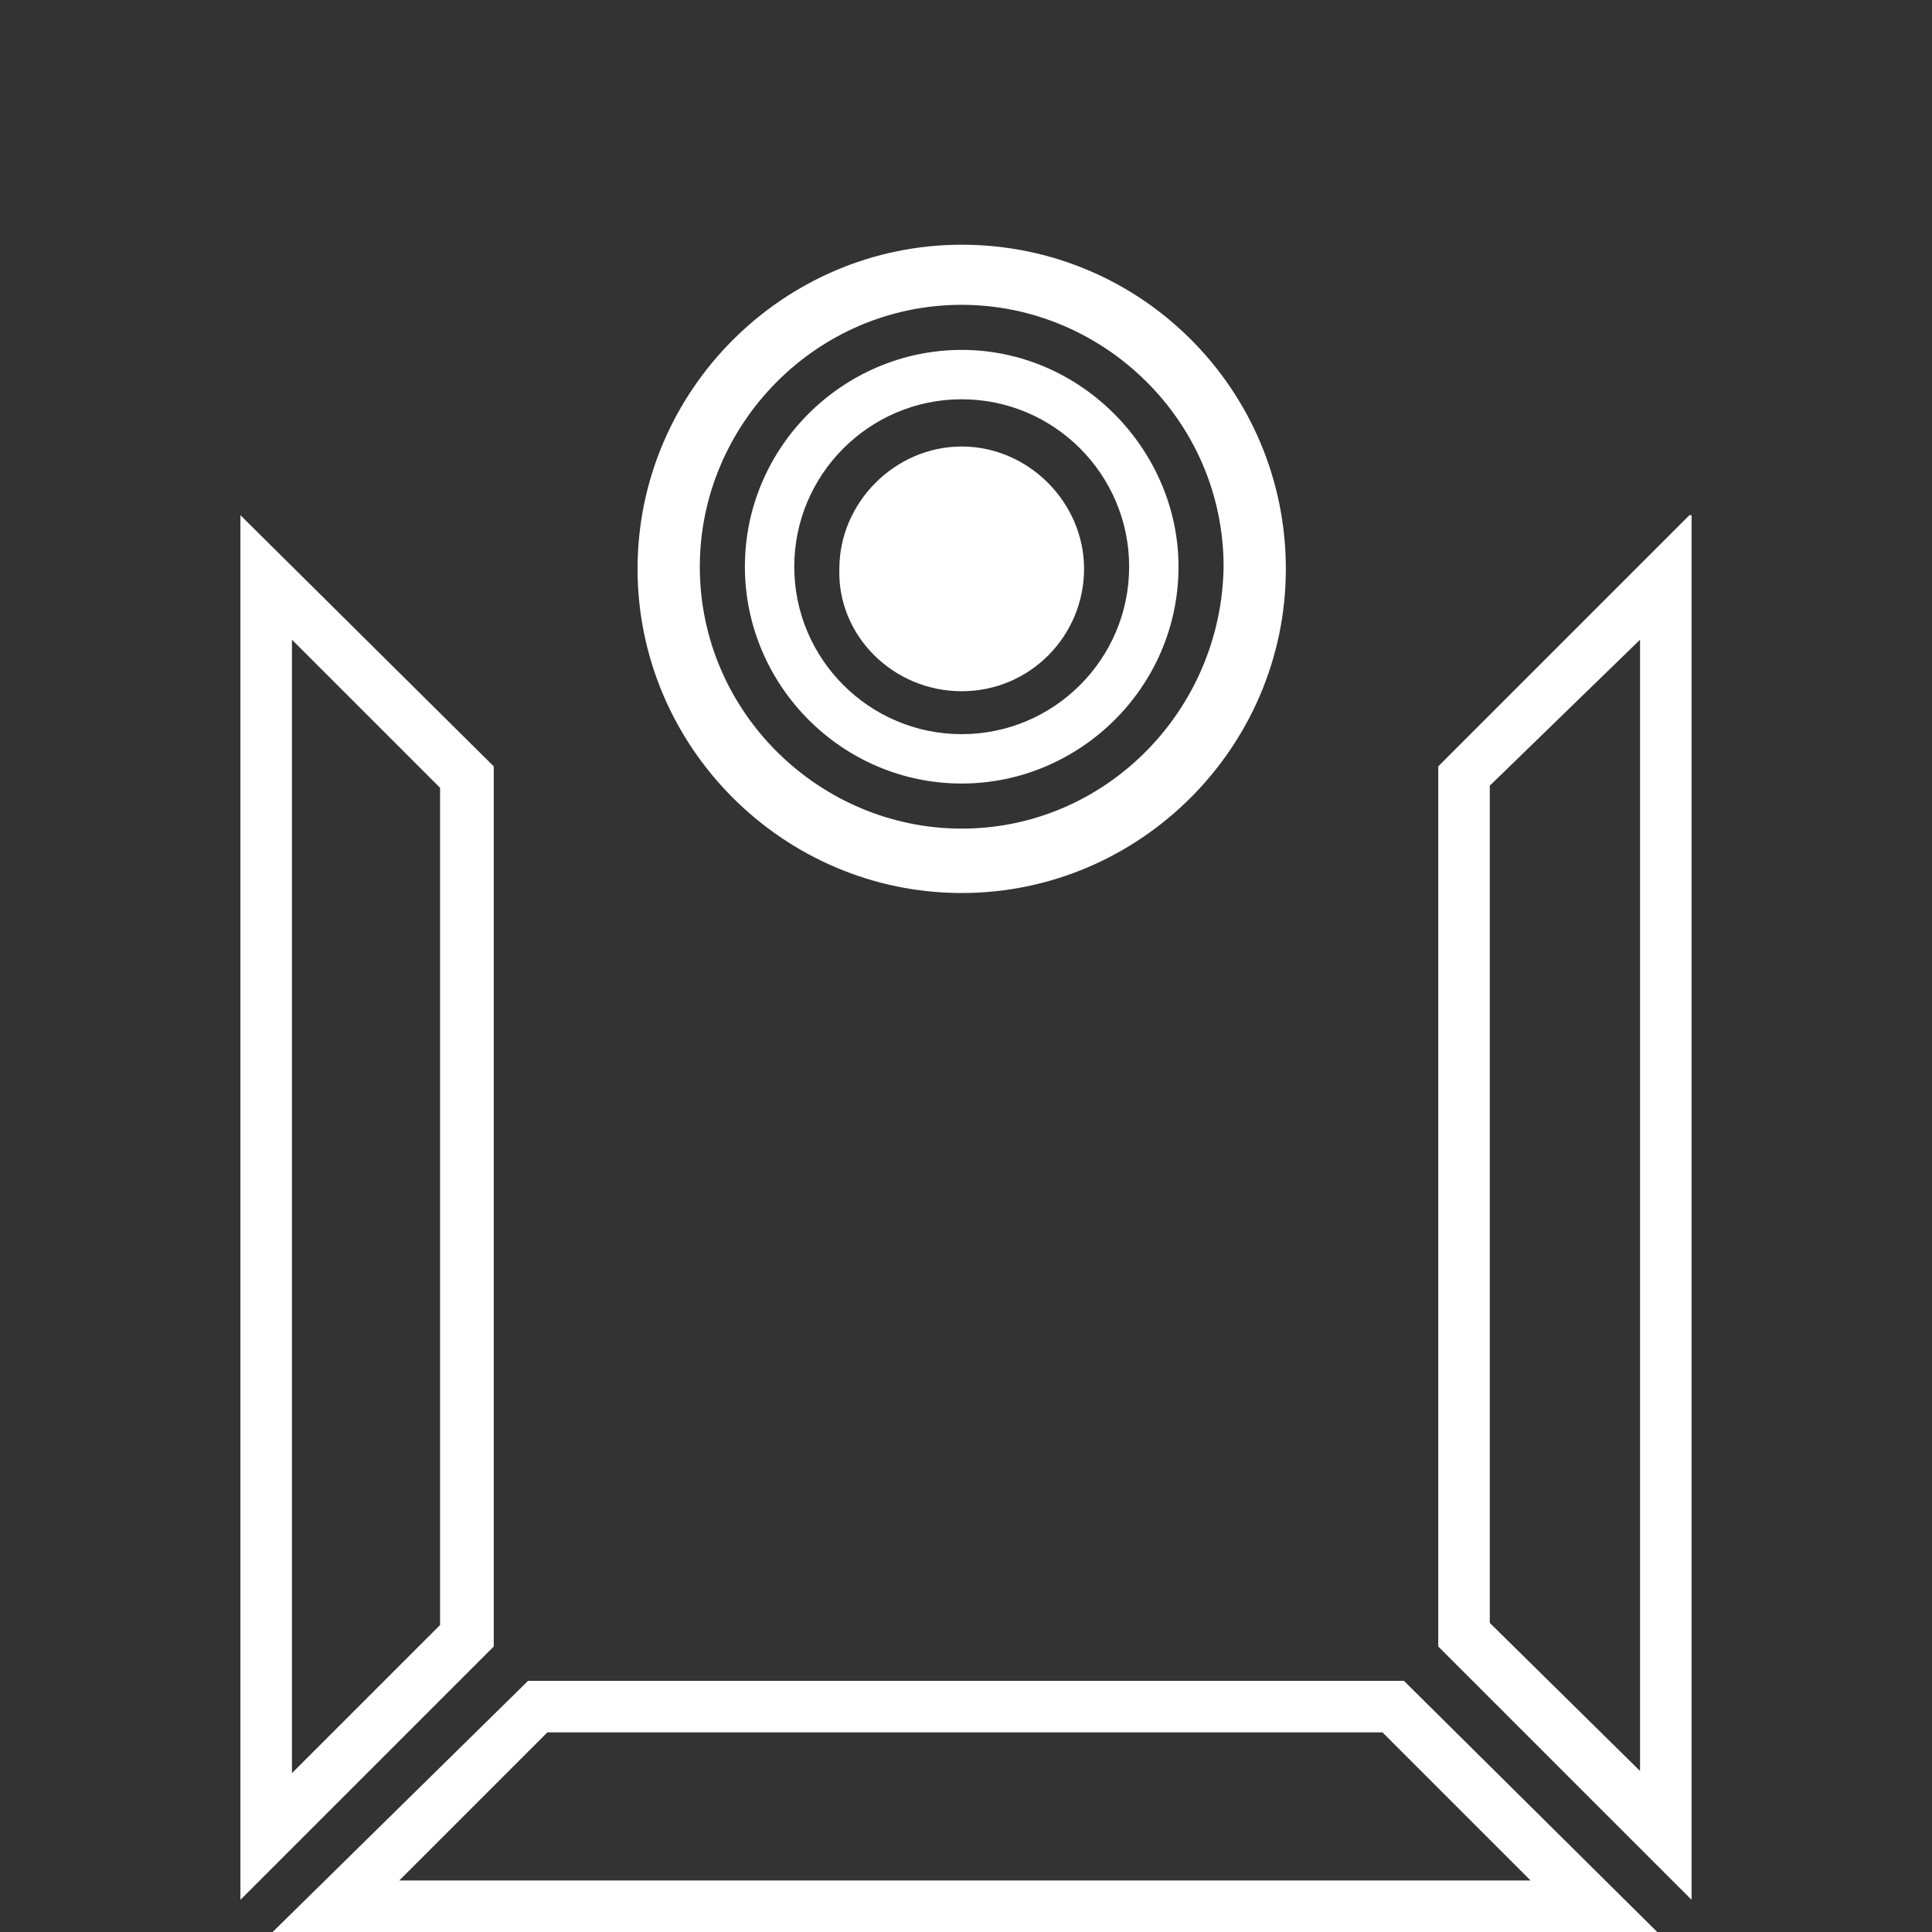
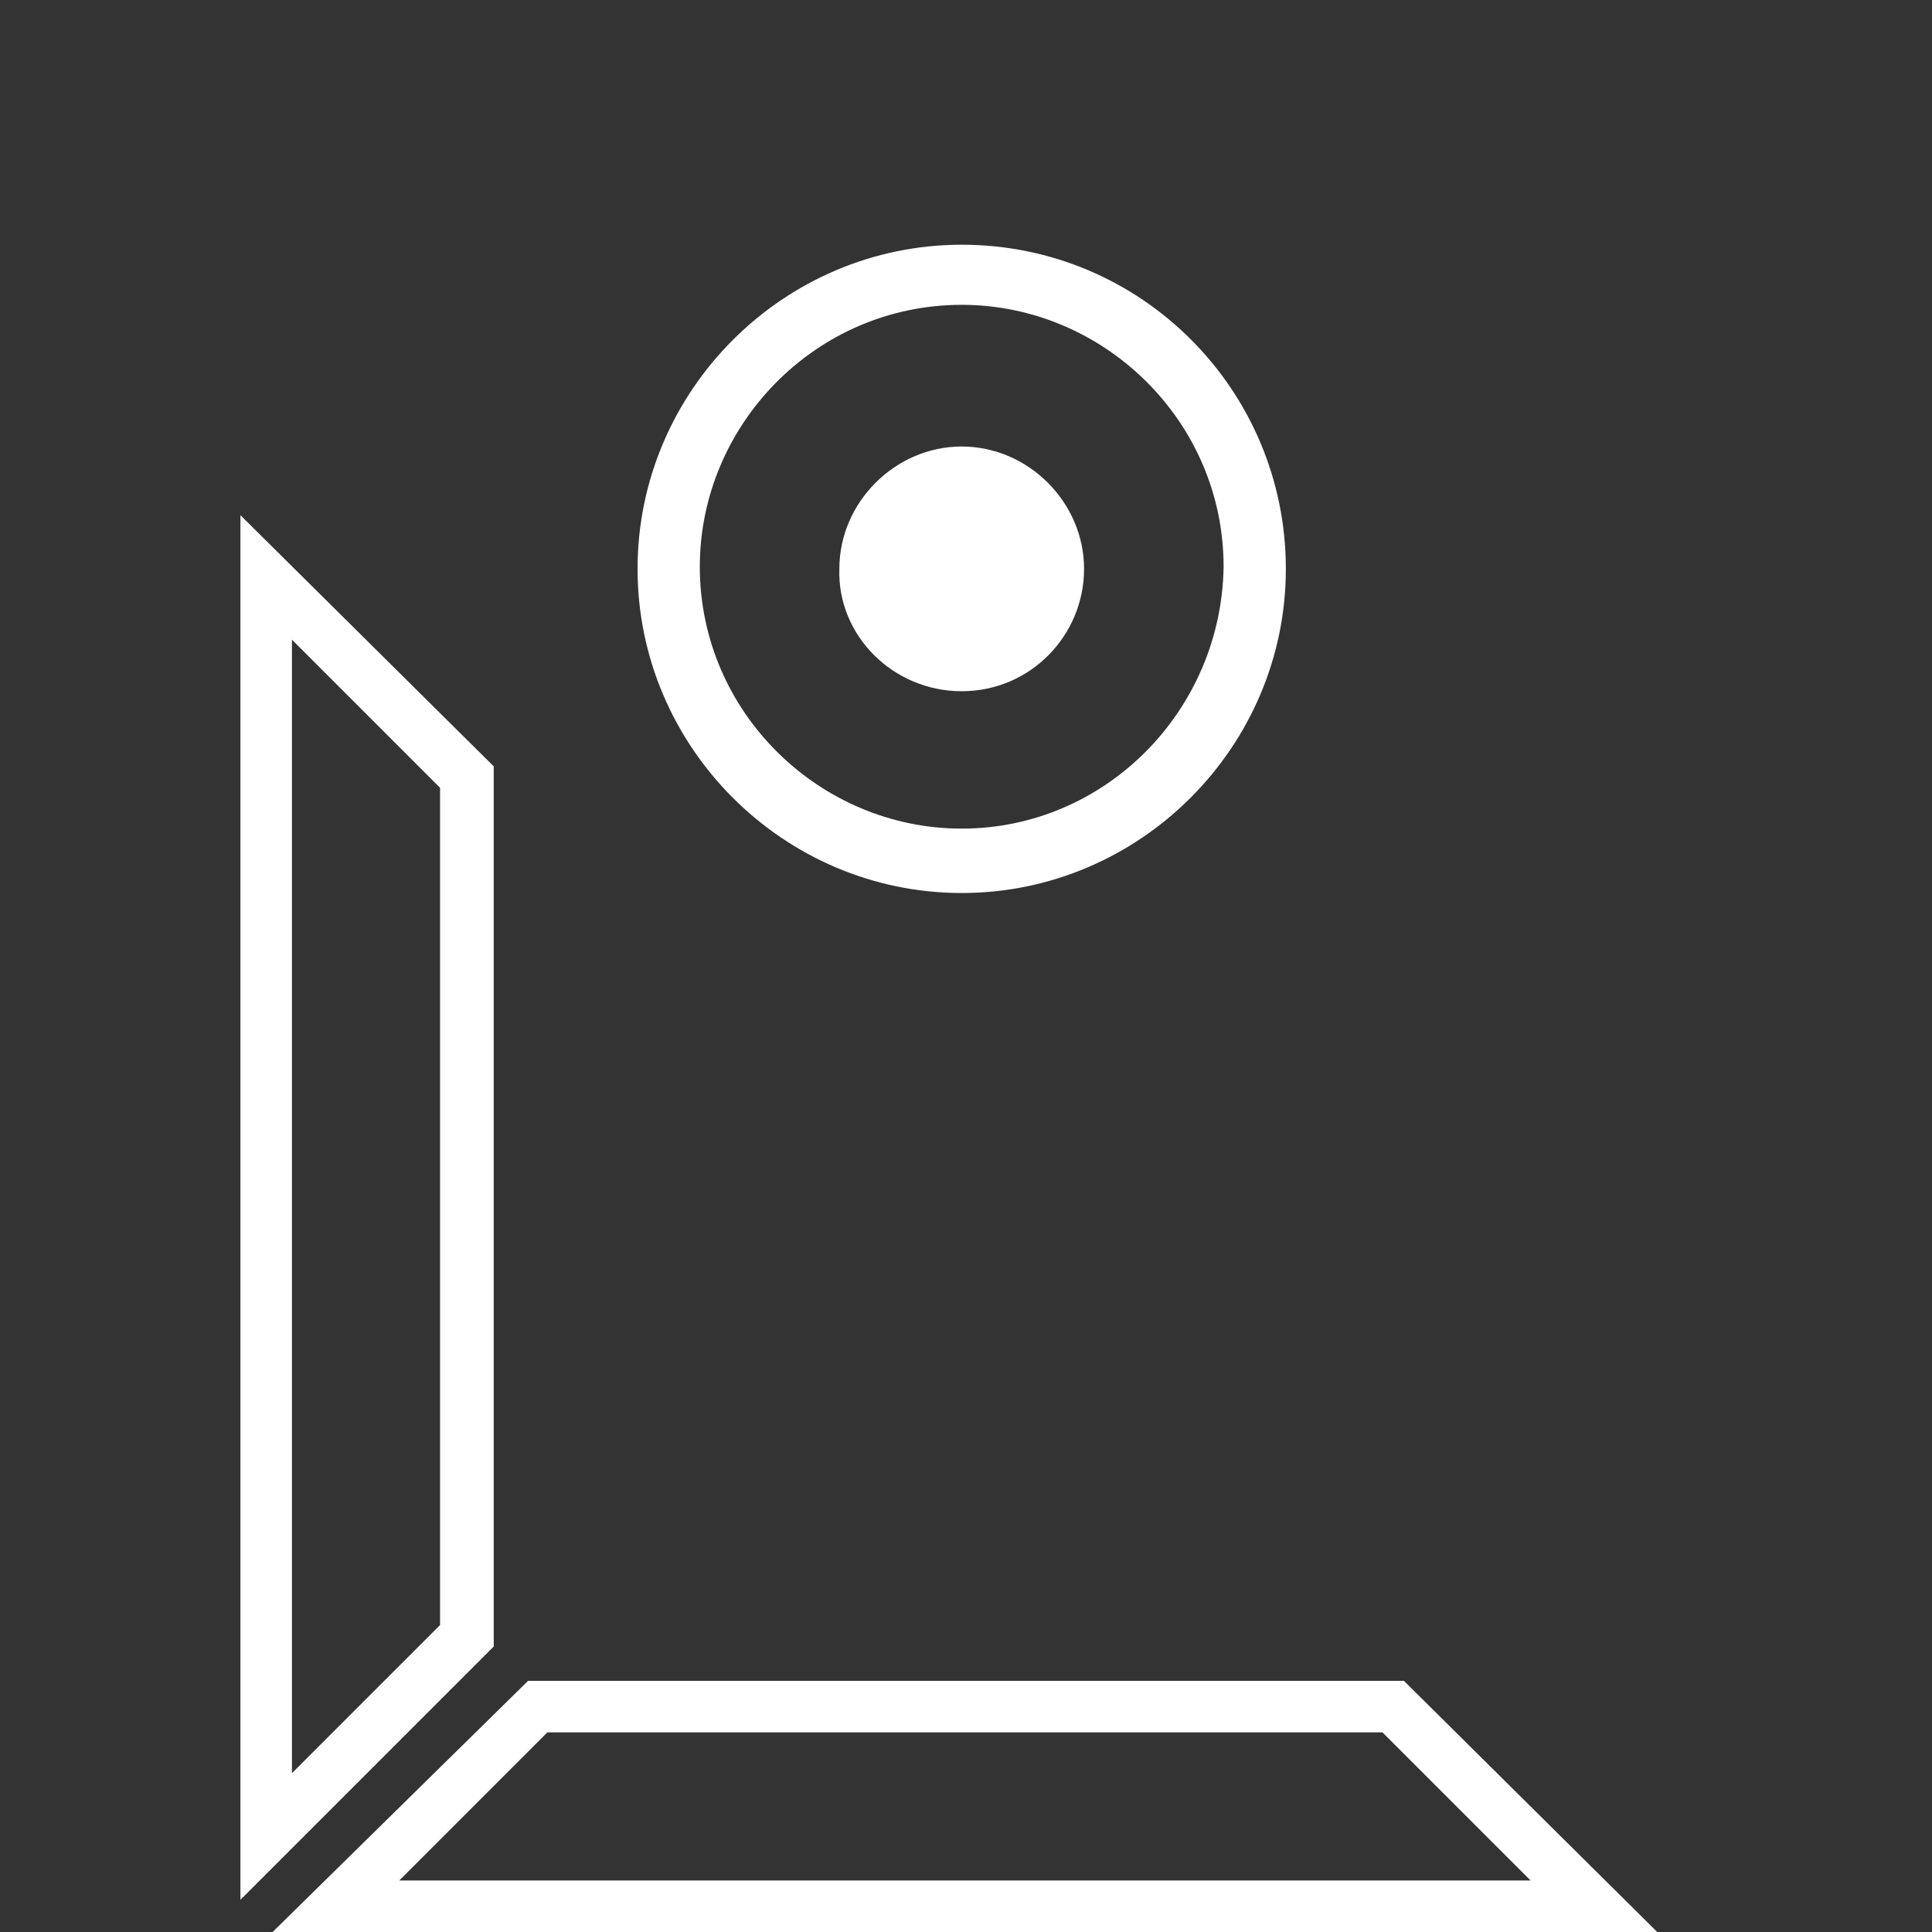
<svg xmlns="http://www.w3.org/2000/svg" version="1.1" id="Layer_1" x="0px" y="0px" viewBox="0 0 90 90" style="enable-background:new 0 0 90 90;" xml:space="preserve">
  <rect x="0" y="0" width="90" height="90" fill="#333333" stroke="none" />
  <style type="text/css">
	.st0{fill:#FFFFFF;}
</style>
  <path class="st0" d="M72.5,0.8" />
  <g>
    <g>
      <path class="st0" d="M68.5,66" />
      <path class="st0" d="M64.4,66.3" />
      <g>
-         <path class="st0" d="M76.4,29.8v52.7l-7-6.9v-39L76.4,29.8 M78.7,24L67,35.7v41l11.8,11.8V24H78.7z" />
-       </g>
+         </g>
      <g>
        <path class="st0" d="M13.6,29.8l6.9,6.9v39l-6.9,6.9V29.8 M11.2,24v64.5L23,76.7v-41L11.2,24L11.2,24z" />
      </g>
      <g>
        <path class="st0" d="M64.4,80.7l6.9,6.9H18.6l6.9-6.9H64.4 M65.4,78.3H24.6L12.7,90h64.5L65.4,78.3L65.4,78.3z" />
      </g>
      <path class="st0" d="M44.8,11.4c-8.3,0-15.1,6.8-15.1,15.1s6.8,15.1,15.1,15.1s15.1-6.8,15.1-15.1S53.2,11.4,44.8,11.4z     M44.8,38.6c-6.6,0-12.2-5.4-12.2-12.2c0-6.6,5.4-12.2,12.2-12.2c6.6,0,12.2,5.4,12.2,12.2C56.9,33.1,51.5,38.6,44.8,38.6z" />
-       <path class="st0" d="M44.8,16.3c-5.5,0-10.1,4.5-10.1,10.1c0,5.5,4.5,10.1,10.1,10.1c5.5,0,10.1-4.5,10.1-10.1    C54.9,21,50.4,16.3,44.8,16.3z M44.8,34.2c-4.3,0-7.8-3.5-7.8-7.8s3.5-7.8,7.8-7.8s7.8,3.5,7.8,7.8S49.1,34.2,44.8,34.2z" />
      <path class="st0" d="M44.8,32.2c3.2,0,5.7-2.6,5.7-5.7s-2.6-5.7-5.7-5.7s-5.7,2.6-5.7,5.7C39,29.6,41.6,32.2,44.8,32.2" />
    </g>
    <path class="st0" d="M75.2,0" />
  </g>
</svg>